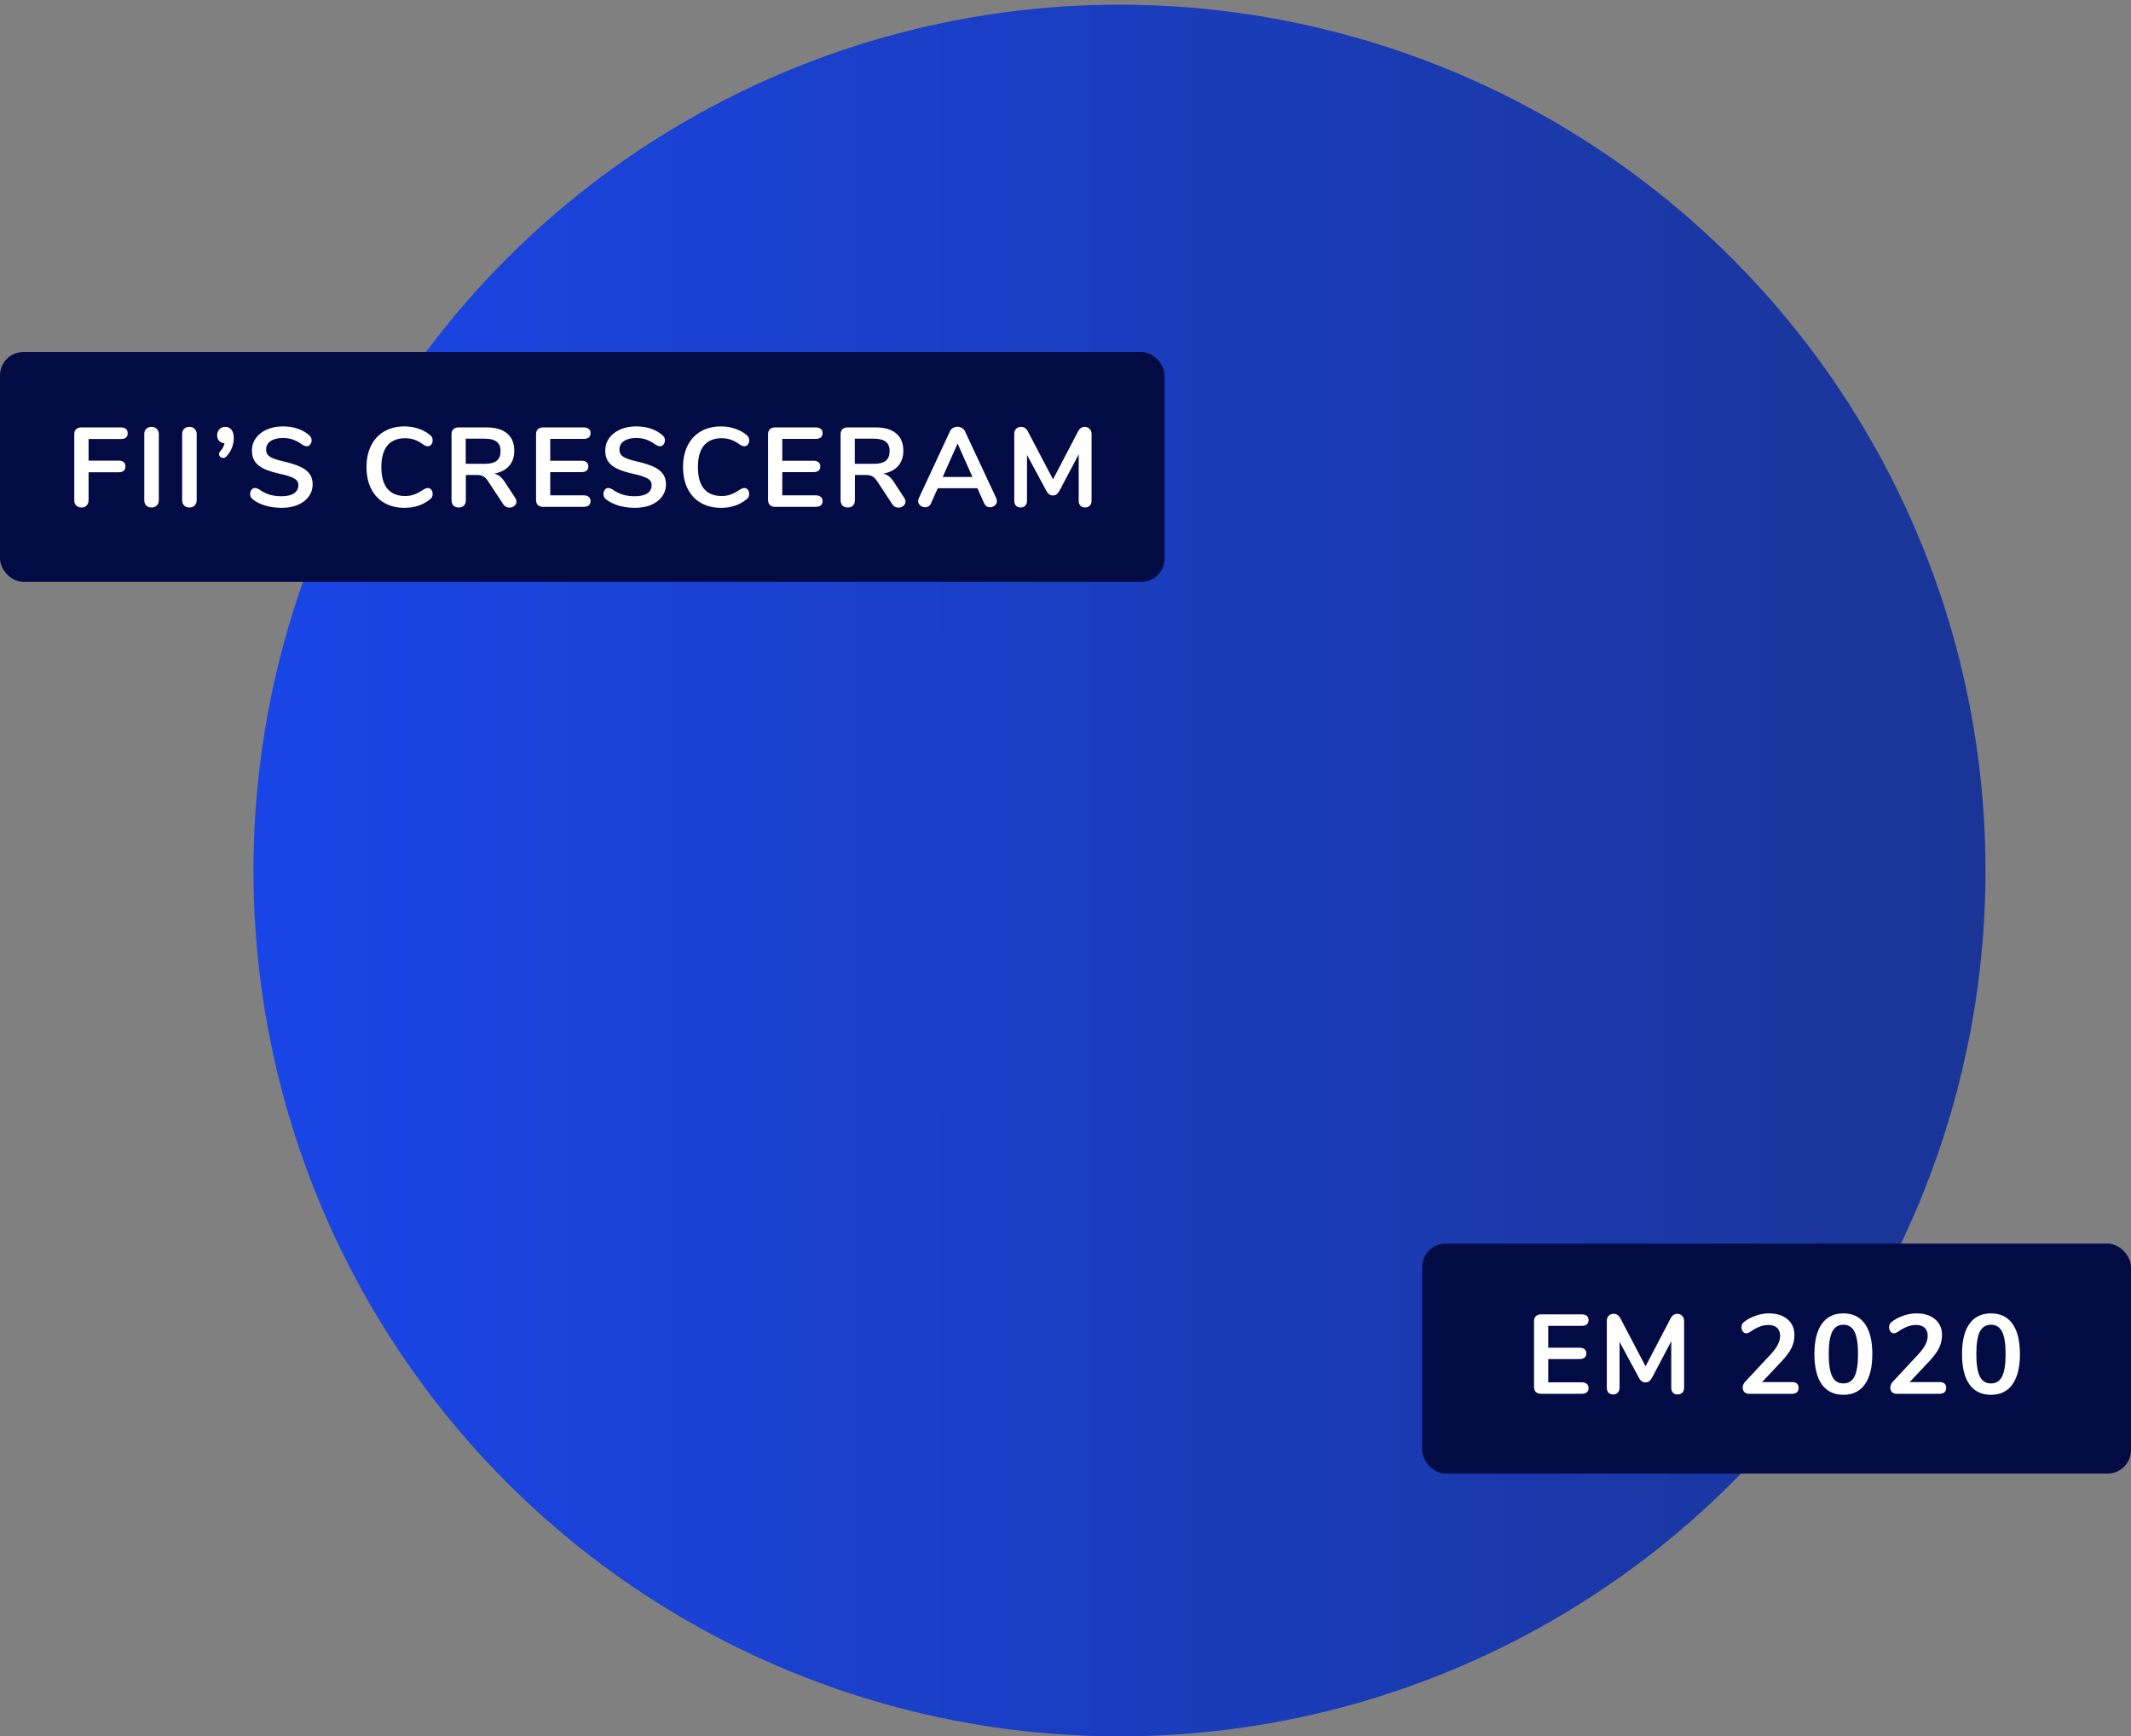
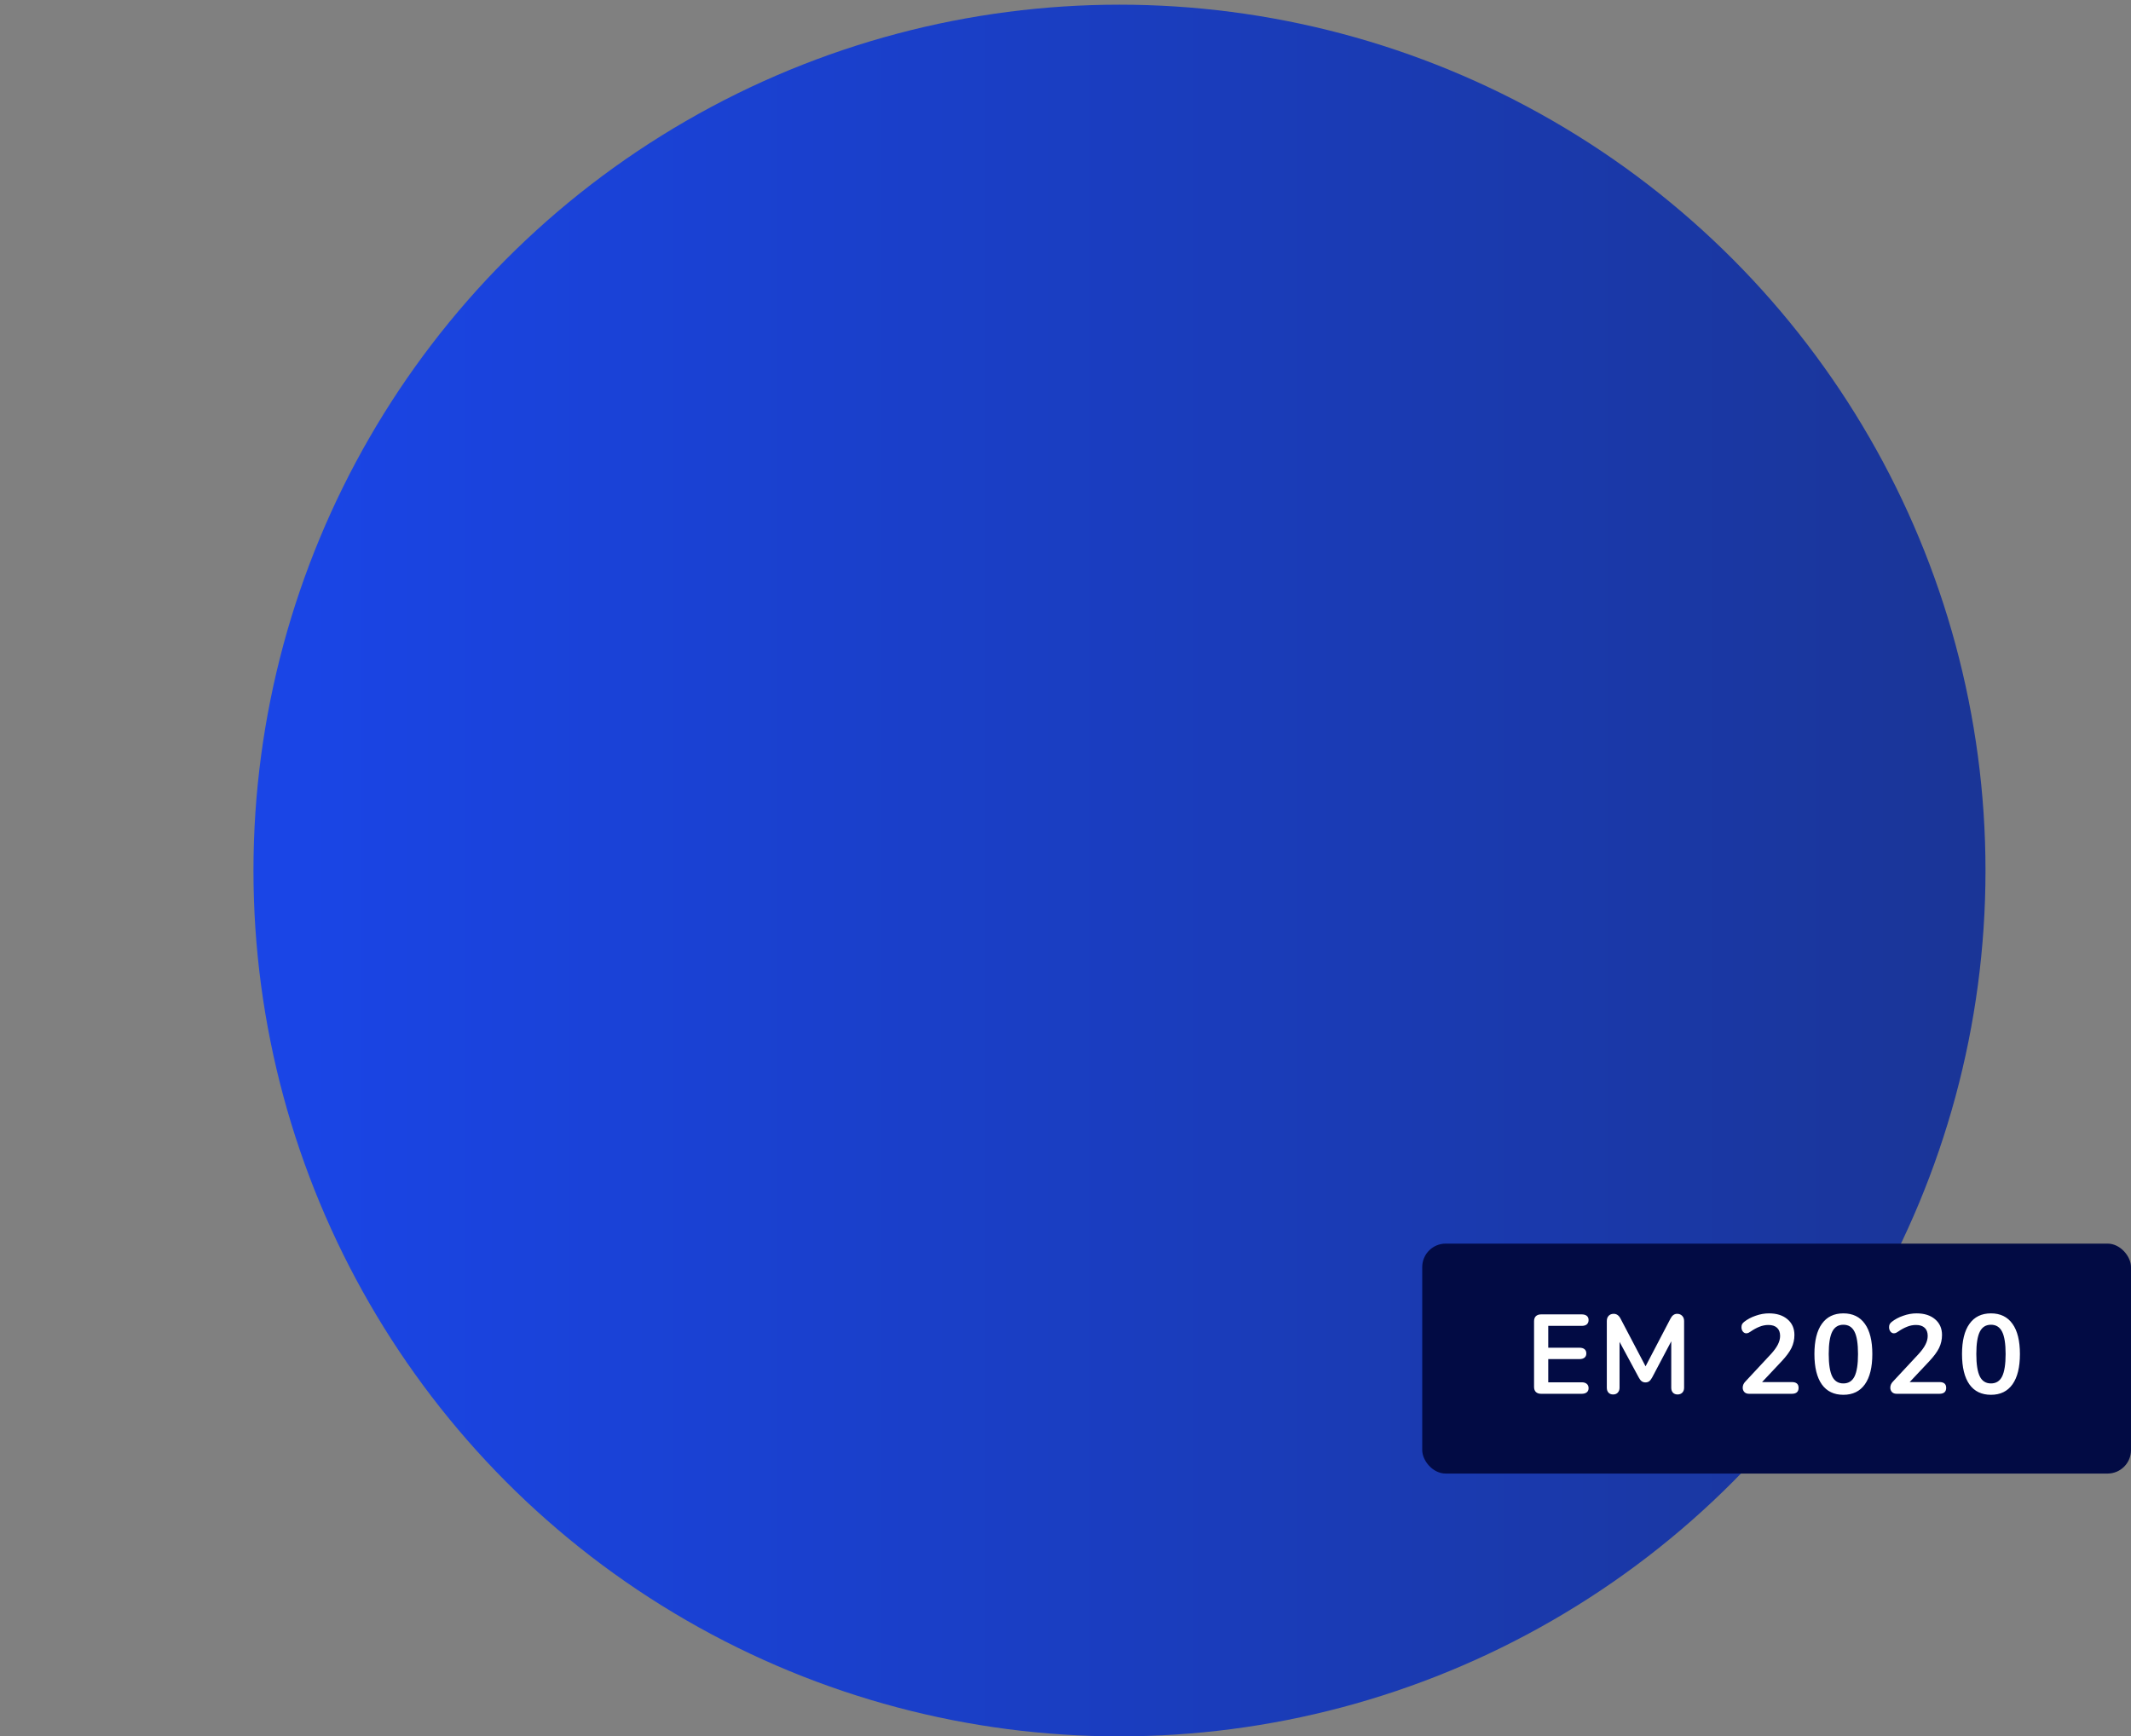
<svg xmlns="http://www.w3.org/2000/svg" width="454" height="370" viewBox="0 0 454 370" fill="none">
  <rect x="0" y="0" width="454" height="370" fill="#808080" stroke="none" />
  <circle opacity="0.8" cx="238.5" cy="185.498" r="184.5" fill="url(#paint0_linear)" />
  <rect x="303" y="264.998" width="151" height="49" rx="5" fill="#020B44" />
-   <rect y="74.999" width="248.113" height="49" rx="5" fill="#020B44" />
  <path d="M328.312 296.998C327.848 296.998 327.48 296.87 327.208 296.614C326.952 296.358 326.824 295.998 326.824 295.534V281.542C326.824 281.078 326.952 280.718 327.208 280.462C327.48 280.206 327.848 280.078 328.312 280.078H336.976C337.44 280.078 337.8 280.182 338.056 280.39C338.312 280.598 338.44 280.894 338.44 281.278C338.44 281.678 338.312 281.99 338.056 282.214C337.8 282.422 337.44 282.526 336.976 282.526H329.848V287.182H336.496C336.96 287.182 337.32 287.286 337.576 287.494C337.832 287.702 337.96 288.006 337.96 288.406C337.96 288.79 337.832 289.086 337.576 289.294C337.32 289.502 336.96 289.606 336.496 289.606H329.848V294.55H336.976C337.44 294.55 337.8 294.662 338.056 294.886C338.312 295.094 338.44 295.398 338.44 295.798C338.44 296.182 338.312 296.478 338.056 296.686C337.8 296.894 337.44 296.998 336.976 296.998H328.312ZM357.301 279.958C357.749 279.958 358.109 280.102 358.381 280.39C358.653 280.662 358.789 281.03 358.789 281.494V295.702C358.789 296.15 358.661 296.502 358.405 296.758C358.149 297.014 357.813 297.142 357.397 297.142C356.981 297.142 356.653 297.014 356.413 296.758C356.173 296.502 356.053 296.15 356.053 295.702V285.814L351.973 293.542C351.781 293.894 351.573 294.158 351.349 294.334C351.125 294.494 350.861 294.574 350.557 294.574C350.253 294.574 349.989 294.494 349.765 294.334C349.541 294.174 349.333 293.91 349.141 293.542L345.037 285.934V295.702C345.037 296.134 344.909 296.486 344.653 296.758C344.413 297.014 344.085 297.142 343.669 297.142C343.253 297.142 342.925 297.014 342.685 296.758C342.445 296.502 342.325 296.15 342.325 295.702V281.494C342.325 281.03 342.453 280.662 342.709 280.39C342.981 280.102 343.341 279.958 343.789 279.958C344.413 279.958 344.901 280.302 345.253 280.99L350.581 291.142L355.885 280.99C356.237 280.302 356.709 279.958 357.301 279.958ZM381.74 294.502C382.7 294.502 383.18 294.91 383.18 295.726C383.18 296.574 382.7 296.998 381.74 296.998H372.62C372.204 296.998 371.876 296.878 371.636 296.638C371.396 296.382 371.276 296.07 371.276 295.702C371.276 295.222 371.46 294.79 371.828 294.406L377.3 288.526C377.972 287.79 378.46 287.118 378.764 286.51C379.084 285.886 379.244 285.27 379.244 284.662C379.244 283.91 379.028 283.334 378.596 282.934C378.164 282.534 377.548 282.334 376.748 282.334C376.092 282.334 375.452 282.462 374.828 282.718C374.22 282.958 373.604 283.294 372.98 283.726C372.82 283.838 372.66 283.934 372.5 284.014C372.34 284.078 372.18 284.11 372.02 284.11C371.748 284.11 371.508 283.982 371.3 283.726C371.108 283.47 371.012 283.166 371.012 282.814C371.012 282.574 371.052 282.366 371.132 282.19C371.228 282.014 371.372 281.846 371.564 281.686C372.268 281.126 373.092 280.686 374.036 280.366C374.98 280.03 375.924 279.862 376.868 279.862C378.516 279.862 379.828 280.278 380.804 281.11C381.796 281.942 382.292 283.062 382.292 284.47C382.292 285.446 382.084 286.366 381.668 287.23C381.252 288.078 380.548 289.03 379.556 290.086L375.404 294.502H381.74ZM392.722 297.214C390.722 297.214 389.194 296.478 388.138 295.006C387.082 293.518 386.554 291.358 386.554 288.526C386.554 285.71 387.082 283.566 388.138 282.094C389.194 280.606 390.722 279.862 392.722 279.862C394.722 279.862 396.25 280.606 397.306 282.094C398.362 283.566 398.89 285.71 398.89 288.526C398.89 291.342 398.362 293.494 397.306 294.982C396.25 296.47 394.722 297.214 392.722 297.214ZM392.722 294.79C393.81 294.79 394.602 294.294 395.098 293.302C395.594 292.294 395.842 290.702 395.842 288.526C395.842 286.334 395.594 284.75 395.098 283.774C394.602 282.782 393.81 282.286 392.722 282.286C391.634 282.286 390.842 282.782 390.346 283.774C389.85 284.766 389.602 286.35 389.602 288.526C389.602 290.702 389.85 292.294 390.346 293.302C390.842 294.294 391.634 294.79 392.722 294.79ZM413.185 294.502C414.145 294.502 414.625 294.91 414.625 295.726C414.625 296.574 414.145 296.998 413.185 296.998H404.065C403.649 296.998 403.321 296.878 403.081 296.638C402.841 296.382 402.721 296.07 402.721 295.702C402.721 295.222 402.905 294.79 403.273 294.406L408.745 288.526C409.417 287.79 409.905 287.118 410.209 286.51C410.529 285.886 410.689 285.27 410.689 284.662C410.689 283.91 410.473 283.334 410.041 282.934C409.609 282.534 408.993 282.334 408.193 282.334C407.537 282.334 406.897 282.462 406.273 282.718C405.665 282.958 405.049 283.294 404.425 283.726C404.265 283.838 404.105 283.934 403.945 284.014C403.785 284.078 403.625 284.11 403.465 284.11C403.193 284.11 402.953 283.982 402.745 283.726C402.553 283.47 402.457 283.166 402.457 282.814C402.457 282.574 402.497 282.366 402.577 282.19C402.673 282.014 402.817 281.846 403.009 281.686C403.713 281.126 404.537 280.686 405.481 280.366C406.425 280.03 407.369 279.862 408.313 279.862C409.961 279.862 411.273 280.278 412.249 281.11C413.241 281.942 413.737 283.062 413.737 284.47C413.737 285.446 413.529 286.366 413.113 287.23C412.697 288.078 411.993 289.03 411.001 290.086L406.849 294.502H413.185ZM424.167 297.214C422.167 297.214 420.639 296.478 419.583 295.006C418.527 293.518 417.999 291.358 417.999 288.526C417.999 285.71 418.527 283.566 419.583 282.094C420.639 280.606 422.167 279.862 424.167 279.862C426.167 279.862 427.695 280.606 428.751 282.094C429.807 283.566 430.335 285.71 430.335 288.526C430.335 291.342 429.807 293.494 428.751 294.982C427.695 296.47 426.167 297.214 424.167 297.214ZM424.167 294.79C425.255 294.79 426.047 294.294 426.543 293.302C427.039 292.294 427.287 290.702 427.287 288.526C427.287 286.334 427.039 284.75 426.543 283.774C426.047 282.782 425.255 282.286 424.167 282.286C423.079 282.286 422.287 282.782 421.791 283.774C421.295 284.766 421.047 286.35 421.047 288.526C421.047 290.702 421.295 292.294 421.791 293.302C422.287 294.294 423.079 294.79 424.167 294.79Z" fill="white" />
-   <path d="M17.36 108.142C16.896 108.142 16.52 107.998 16.232 107.71C15.96 107.422 15.824 107.046 15.824 106.582V92.543C15.824 92.079 15.952 91.719 16.208 91.463C16.48 91.207 16.848 91.079 17.312 91.079H25.736C26.712 91.079 27.2 91.495 27.2 92.326C27.2 93.142 26.712 93.55 25.736 93.55H18.872V98.159H25.256C26.232 98.159 26.72 98.575 26.72 99.406C26.72 100.222 26.232 100.63 25.256 100.63H18.872V106.582C18.872 107.046 18.736 107.422 18.464 107.71C18.192 107.998 17.824 108.142 17.36 108.142ZM32.274 108.142C31.81 108.142 31.434 107.998 31.146 107.71C30.874 107.422 30.738 107.046 30.738 106.582V92.495C30.738 92.031 30.874 91.662 31.146 91.391C31.434 91.103 31.81 90.959 32.274 90.959C32.754 90.959 33.13 91.103 33.402 91.391C33.69 91.662 33.834 92.031 33.834 92.495V106.582C33.834 107.046 33.69 107.422 33.402 107.71C33.13 107.998 32.754 108.142 32.274 108.142ZM40.344 108.142C39.88 108.142 39.504 107.998 39.216 107.71C38.944 107.422 38.808 107.046 38.808 106.582V92.495C38.808 92.031 38.944 91.662 39.216 91.391C39.504 91.103 39.88 90.959 40.344 90.959C40.824 90.959 41.2 91.103 41.472 91.391C41.76 91.662 41.904 92.031 41.904 92.495V106.582C41.904 107.046 41.76 107.422 41.472 107.71C41.2 107.998 40.824 108.142 40.344 108.142ZM47.982 90.959C48.526 90.959 48.966 91.159 49.302 91.558C49.638 91.959 49.806 92.543 49.806 93.311C49.806 94.814 49.278 96.135 48.222 97.27C48.03 97.478 47.806 97.582 47.55 97.582C47.326 97.582 47.118 97.502 46.926 97.343C46.75 97.166 46.662 96.966 46.662 96.743C46.662 96.55 46.742 96.367 46.902 96.191C47.382 95.678 47.694 95.103 47.838 94.463C47.374 94.415 46.99 94.239 46.686 93.934C46.398 93.615 46.254 93.222 46.254 92.758C46.254 92.246 46.414 91.823 46.734 91.487C47.07 91.135 47.486 90.959 47.982 90.959ZM60.007 108.214C58.775 108.214 57.607 108.054 56.503 107.734C55.415 107.398 54.527 106.95 53.839 106.39C53.471 106.118 53.287 105.734 53.287 105.238C53.287 104.902 53.383 104.614 53.575 104.374C53.783 104.118 54.023 103.99 54.295 103.99C54.583 103.99 54.911 104.102 55.279 104.326C55.967 104.822 56.687 105.182 57.439 105.406C58.191 105.63 59.023 105.742 59.935 105.742C61.103 105.742 61.999 105.542 62.623 105.142C63.247 104.726 63.559 104.126 63.559 103.342C63.559 102.734 63.263 102.27 62.671 101.95C62.095 101.614 61.127 101.294 59.767 100.99C58.359 100.686 57.215 100.334 56.335 99.934C55.455 99.534 54.791 99.022 54.343 98.398C53.895 97.775 53.671 96.983 53.671 96.022C53.671 95.031 53.951 94.142 54.511 93.359C55.071 92.575 55.847 91.966 56.839 91.534C57.847 91.087 58.975 90.862 60.223 90.862C62.511 90.862 64.375 91.471 65.815 92.686C66.023 92.862 66.167 93.038 66.247 93.215C66.343 93.374 66.391 93.582 66.391 93.838C66.391 94.174 66.287 94.471 66.079 94.727C65.887 94.966 65.655 95.087 65.383 95.087C65.223 95.087 65.071 95.062 64.927 95.014C64.799 94.966 64.623 94.879 64.399 94.751C63.743 94.27 63.103 93.918 62.479 93.695C61.871 93.454 61.119 93.335 60.223 93.335C59.135 93.335 58.271 93.558 57.631 94.007C57.007 94.439 56.695 95.046 56.695 95.831C56.695 96.487 56.975 96.99 57.535 97.343C58.095 97.695 59.047 98.022 60.391 98.326C61.815 98.647 62.967 99.007 63.847 99.406C64.743 99.79 65.423 100.286 65.887 100.894C66.367 101.502 66.607 102.262 66.607 103.174C66.607 104.166 66.327 105.046 65.767 105.814C65.223 106.566 64.447 107.158 63.439 107.59C62.447 108.006 61.303 108.214 60.007 108.214ZM86.171 108.214C84.539 108.214 83.107 107.862 81.875 107.158C80.659 106.454 79.723 105.446 79.067 104.134C78.411 102.822 78.083 101.286 78.083 99.526C78.083 97.766 78.411 96.239 79.067 94.942C79.723 93.63 80.659 92.623 81.875 91.918C83.107 91.215 84.539 90.862 86.171 90.862C87.227 90.862 88.219 91.022 89.147 91.343C90.075 91.647 90.899 92.094 91.619 92.686C91.827 92.847 91.971 93.014 92.051 93.191C92.131 93.367 92.171 93.582 92.171 93.838C92.171 94.191 92.075 94.487 91.883 94.727C91.691 94.966 91.459 95.087 91.187 95.087C90.867 95.087 90.539 94.975 90.203 94.751C89.515 94.239 88.875 93.886 88.283 93.695C87.691 93.487 87.035 93.382 86.315 93.382C84.651 93.382 83.387 93.903 82.523 94.942C81.675 95.983 81.251 97.51 81.251 99.526C81.251 101.558 81.675 103.094 82.523 104.134C83.387 105.174 84.651 105.694 86.315 105.694C87.003 105.694 87.635 105.59 88.211 105.382C88.803 105.174 89.467 104.822 90.203 104.326C90.363 104.23 90.523 104.15 90.683 104.086C90.843 104.022 91.011 103.99 91.187 103.99C91.459 103.99 91.691 104.11 91.883 104.35C92.075 104.59 92.171 104.886 92.171 105.238C92.171 105.478 92.131 105.694 92.051 105.886C91.971 106.062 91.827 106.23 91.619 106.39C90.899 106.982 90.075 107.438 89.147 107.758C88.219 108.062 87.227 108.214 86.171 108.214ZM109.733 106.054C109.925 106.342 110.021 106.622 110.021 106.894C110.021 107.262 109.869 107.566 109.565 107.806C109.277 108.046 108.933 108.166 108.533 108.166C108.277 108.166 108.029 108.11 107.789 107.998C107.565 107.87 107.373 107.686 107.213 107.446L104.021 102.598C103.701 102.086 103.357 101.726 102.989 101.518C102.637 101.31 102.173 101.206 101.597 101.206H99.245V106.582C99.245 107.062 99.109 107.446 98.837 107.734C98.565 108.006 98.197 108.142 97.733 108.142C97.269 108.142 96.893 108.006 96.605 107.734C96.333 107.446 96.197 107.062 96.197 106.582V92.543C96.197 92.079 96.325 91.719 96.581 91.463C96.853 91.207 97.221 91.079 97.685 91.079H103.685C105.605 91.079 107.061 91.51 108.053 92.374C109.061 93.222 109.565 94.454 109.565 96.07C109.565 97.382 109.189 98.463 108.437 99.311C107.701 100.142 106.653 100.678 105.293 100.918C105.757 101.03 106.165 101.23 106.517 101.518C106.869 101.806 107.213 102.206 107.549 102.718L109.733 106.054ZM103.253 98.831C104.421 98.831 105.277 98.615 105.821 98.183C106.365 97.734 106.637 97.055 106.637 96.142C106.637 95.215 106.365 94.543 105.821 94.126C105.277 93.695 104.421 93.478 103.253 93.478H99.221V98.831H103.253ZM115.692 107.998C115.228 107.998 114.86 107.87 114.588 107.614C114.332 107.358 114.204 106.998 114.204 106.534V92.543C114.204 92.079 114.332 91.719 114.588 91.463C114.86 91.207 115.228 91.079 115.692 91.079H124.356C124.82 91.079 125.18 91.183 125.436 91.391C125.692 91.599 125.82 91.894 125.82 92.278C125.82 92.678 125.692 92.99 125.436 93.215C125.18 93.422 124.82 93.526 124.356 93.526H117.228V98.183H123.876C124.34 98.183 124.7 98.287 124.956 98.495C125.212 98.703 125.34 99.007 125.34 99.406C125.34 99.79 125.212 100.086 124.956 100.294C124.7 100.502 124.34 100.606 123.876 100.606H117.228V105.55H124.356C124.82 105.55 125.18 105.662 125.436 105.886C125.692 106.094 125.82 106.398 125.82 106.798C125.82 107.182 125.692 107.478 125.436 107.686C125.18 107.894 124.82 107.998 124.356 107.998H115.692ZM135.279 108.214C134.047 108.214 132.879 108.054 131.775 107.734C130.687 107.398 129.799 106.95 129.111 106.39C128.743 106.118 128.559 105.734 128.559 105.238C128.559 104.902 128.655 104.614 128.847 104.374C129.055 104.118 129.295 103.99 129.567 103.99C129.855 103.99 130.183 104.102 130.551 104.326C131.239 104.822 131.959 105.182 132.711 105.406C133.463 105.63 134.295 105.742 135.207 105.742C136.375 105.742 137.271 105.542 137.895 105.142C138.519 104.726 138.831 104.126 138.831 103.342C138.831 102.734 138.535 102.27 137.943 101.95C137.367 101.614 136.399 101.294 135.039 100.99C133.631 100.686 132.487 100.334 131.607 99.934C130.727 99.534 130.063 99.022 129.615 98.398C129.167 97.775 128.943 96.983 128.943 96.022C128.943 95.031 129.223 94.142 129.783 93.359C130.343 92.575 131.119 91.966 132.111 91.534C133.119 91.087 134.247 90.862 135.495 90.862C137.783 90.862 139.647 91.471 141.087 92.686C141.295 92.862 141.439 93.038 141.519 93.215C141.615 93.374 141.663 93.582 141.663 93.838C141.663 94.174 141.559 94.471 141.351 94.727C141.159 94.966 140.927 95.087 140.655 95.087C140.495 95.087 140.343 95.062 140.199 95.014C140.071 94.966 139.895 94.879 139.671 94.751C139.015 94.27 138.375 93.918 137.751 93.695C137.143 93.454 136.391 93.335 135.495 93.335C134.407 93.335 133.543 93.558 132.903 94.007C132.279 94.439 131.967 95.046 131.967 95.831C131.967 96.487 132.247 96.99 132.807 97.343C133.367 97.695 134.319 98.022 135.663 98.326C137.087 98.647 138.239 99.007 139.119 99.406C140.015 99.79 140.695 100.286 141.159 100.894C141.639 101.502 141.879 102.262 141.879 103.174C141.879 104.166 141.599 105.046 141.039 105.814C140.495 106.566 139.719 107.158 138.711 107.59C137.719 108.006 136.575 108.214 135.279 108.214ZM153.607 108.214C151.975 108.214 150.543 107.862 149.311 107.158C148.095 106.454 147.159 105.446 146.503 104.134C145.847 102.822 145.519 101.286 145.519 99.526C145.519 97.766 145.847 96.239 146.503 94.942C147.159 93.63 148.095 92.623 149.311 91.918C150.543 91.215 151.975 90.862 153.607 90.862C154.663 90.862 155.655 91.022 156.583 91.343C157.511 91.647 158.335 92.094 159.055 92.686C159.263 92.847 159.407 93.014 159.487 93.191C159.567 93.367 159.607 93.582 159.607 93.838C159.607 94.191 159.511 94.487 159.319 94.727C159.127 94.966 158.895 95.087 158.623 95.087C158.303 95.087 157.975 94.975 157.639 94.751C156.951 94.239 156.311 93.886 155.719 93.695C155.127 93.487 154.471 93.382 153.751 93.382C152.087 93.382 150.823 93.903 149.959 94.942C149.111 95.983 148.687 97.51 148.687 99.526C148.687 101.558 149.111 103.094 149.959 104.134C150.823 105.174 152.087 105.694 153.751 105.694C154.439 105.694 155.071 105.59 155.647 105.382C156.239 105.174 156.903 104.822 157.639 104.326C157.799 104.23 157.959 104.15 158.119 104.086C158.279 104.022 158.447 103.99 158.623 103.99C158.895 103.99 159.127 104.11 159.319 104.35C159.511 104.59 159.607 104.886 159.607 105.238C159.607 105.478 159.567 105.694 159.487 105.886C159.407 106.062 159.263 106.23 159.055 106.39C158.335 106.982 157.511 107.438 156.583 107.758C155.655 108.062 154.663 108.214 153.607 108.214ZM165.121 107.998C164.657 107.998 164.289 107.87 164.017 107.614C163.761 107.358 163.633 106.998 163.633 106.534V92.543C163.633 92.079 163.761 91.719 164.017 91.463C164.289 91.207 164.657 91.079 165.121 91.079H173.785C174.249 91.079 174.609 91.183 174.865 91.391C175.121 91.599 175.249 91.894 175.249 92.278C175.249 92.678 175.121 92.99 174.865 93.215C174.609 93.422 174.249 93.526 173.785 93.526H166.657V98.183H173.305C173.769 98.183 174.129 98.287 174.385 98.495C174.641 98.703 174.769 99.007 174.769 99.406C174.769 99.79 174.641 100.086 174.385 100.294C174.129 100.502 173.769 100.606 173.305 100.606H166.657V105.55H173.785C174.249 105.55 174.609 105.662 174.865 105.886C175.121 106.094 175.249 106.398 175.249 106.798C175.249 107.182 175.121 107.478 174.865 107.686C174.609 107.894 174.249 107.998 173.785 107.998H165.121ZM192.622 106.054C192.814 106.342 192.91 106.622 192.91 106.894C192.91 107.262 192.758 107.566 192.454 107.806C192.166 108.046 191.822 108.166 191.422 108.166C191.166 108.166 190.918 108.11 190.678 107.998C190.454 107.87 190.262 107.686 190.102 107.446L186.91 102.598C186.59 102.086 186.246 101.726 185.878 101.518C185.526 101.31 185.062 101.206 184.486 101.206H182.134V106.582C182.134 107.062 181.998 107.446 181.726 107.734C181.454 108.006 181.086 108.142 180.622 108.142C180.158 108.142 179.782 108.006 179.494 107.734C179.222 107.446 179.086 107.062 179.086 106.582V92.543C179.086 92.079 179.214 91.719 179.47 91.463C179.742 91.207 180.11 91.079 180.574 91.079H186.574C188.494 91.079 189.95 91.51 190.942 92.374C191.95 93.222 192.454 94.454 192.454 96.07C192.454 97.382 192.078 98.463 191.326 99.311C190.59 100.142 189.542 100.678 188.182 100.918C188.646 101.03 189.054 101.23 189.406 101.518C189.758 101.806 190.102 102.206 190.438 102.718L192.622 106.054ZM186.142 98.831C187.31 98.831 188.166 98.615 188.71 98.183C189.254 97.734 189.526 97.055 189.526 96.142C189.526 95.215 189.254 94.543 188.71 94.126C188.166 93.695 187.31 93.478 186.142 93.478H182.11V98.831H186.142ZM212.242 106.15C212.338 106.358 212.386 106.566 212.386 106.774C212.386 107.142 212.234 107.454 211.93 107.71C211.642 107.966 211.306 108.094 210.922 108.094C210.666 108.094 210.426 108.03 210.202 107.902C209.978 107.758 209.802 107.542 209.674 107.254L208.234 104.038H199.786L198.346 107.254C198.218 107.542 198.042 107.758 197.818 107.902C197.594 108.03 197.346 108.094 197.074 108.094C196.706 108.094 196.37 107.966 196.066 107.71C195.762 107.454 195.61 107.142 195.61 106.774C195.61 106.566 195.658 106.358 195.754 106.15L202.378 91.918C202.522 91.599 202.738 91.359 203.026 91.198C203.33 91.022 203.65 90.934 203.986 90.934C204.322 90.934 204.634 91.022 204.922 91.198C205.226 91.359 205.45 91.599 205.594 91.918L212.242 106.15ZM200.842 101.638H207.178L204.01 94.51L200.842 101.638ZM231.062 90.959C231.51 90.959 231.87 91.103 232.142 91.391C232.414 91.662 232.55 92.031 232.55 92.495V106.702C232.55 107.15 232.422 107.502 232.166 107.758C231.91 108.014 231.574 108.142 231.158 108.142C230.742 108.142 230.414 108.014 230.174 107.758C229.934 107.502 229.814 107.15 229.814 106.702V96.814L225.734 104.542C225.542 104.894 225.334 105.158 225.11 105.334C224.886 105.494 224.622 105.574 224.318 105.574C224.014 105.574 223.75 105.494 223.526 105.334C223.302 105.174 223.094 104.91 222.902 104.542L218.798 96.934V106.702C218.798 107.134 218.67 107.486 218.414 107.758C218.174 108.014 217.846 108.142 217.43 108.142C217.014 108.142 216.686 108.014 216.446 107.758C216.206 107.502 216.086 107.15 216.086 106.702V92.495C216.086 92.031 216.214 91.662 216.47 91.391C216.742 91.103 217.102 90.959 217.55 90.959C218.174 90.959 218.662 91.302 219.014 91.99L224.342 102.142L229.646 91.99C229.998 91.302 230.47 90.959 231.062 90.959Z" fill="white" />
  <defs>
    <linearGradient id="paint0_linear" x1="61.566" y1="185.499" x2="433.476" y2="185.499" gradientUnits="userSpaceOnUse">
      <stop stop-color="#0036FF" />
      <stop offset="1" stop-color="#002199" />
    </linearGradient>
  </defs>
</svg>